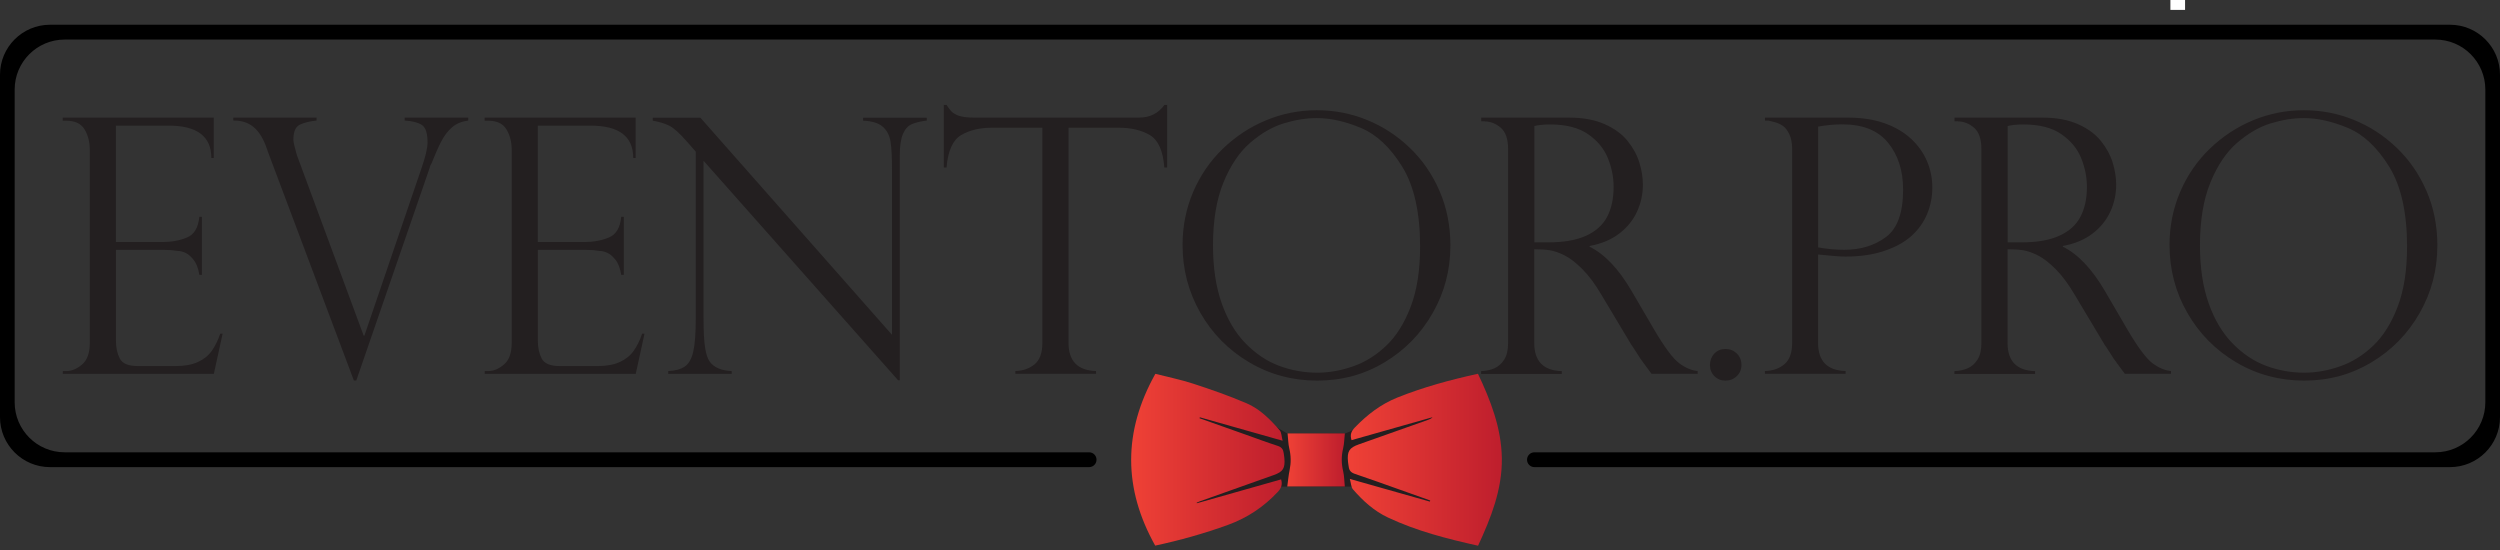
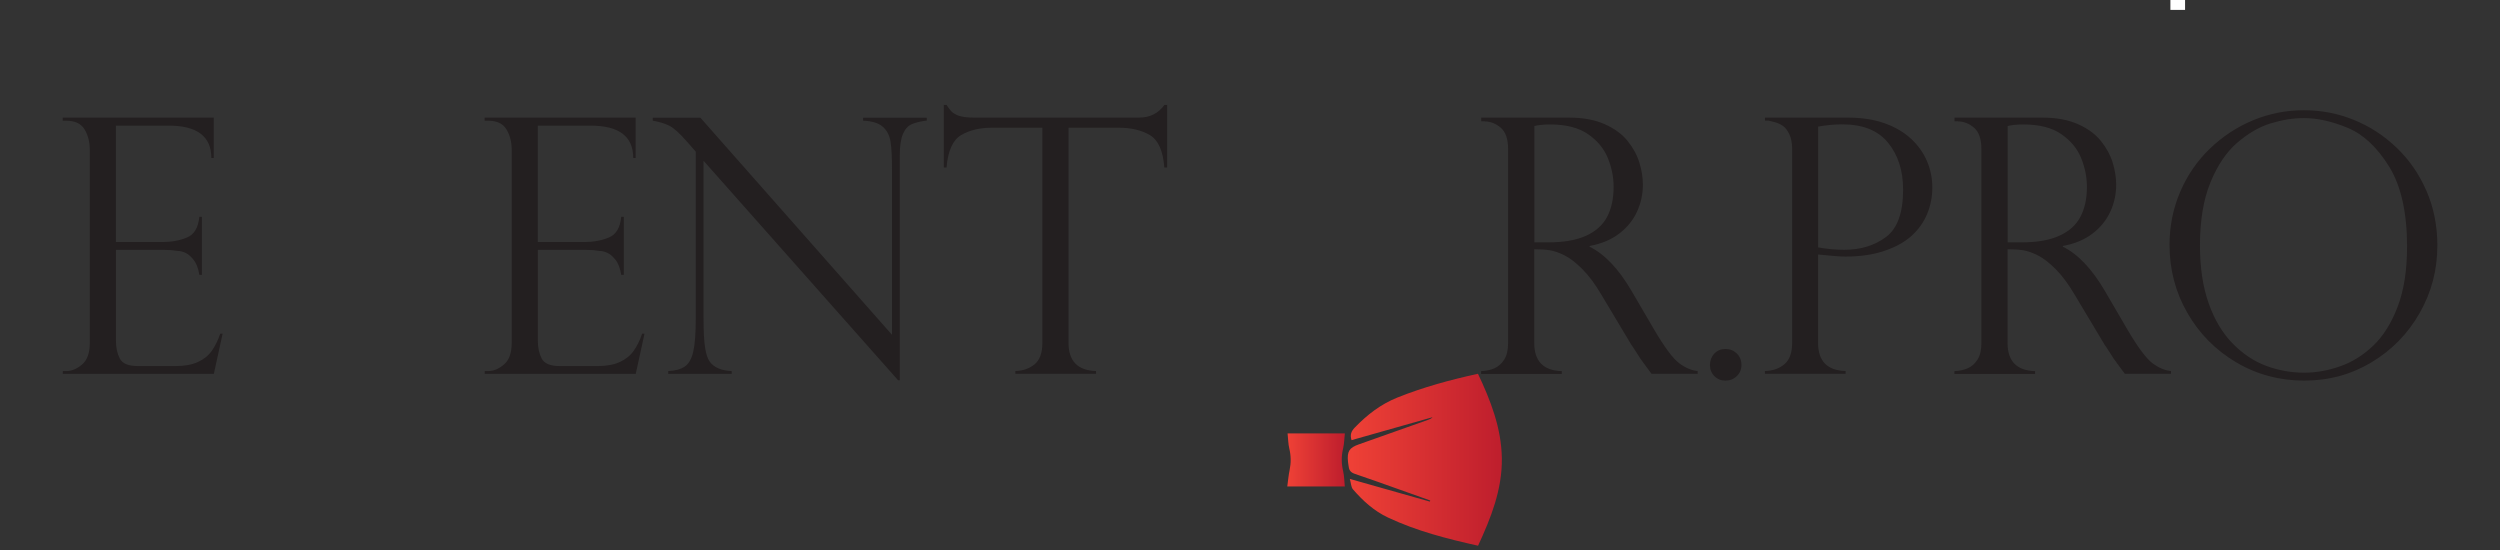
<svg xmlns="http://www.w3.org/2000/svg" width="200" height="44" viewBox="0 0 200 44" fill="none">
  <rect x="0" y="0" width="200" height="44" fill="#333333" stroke="none" />
  <path d="M5.016 9.644V9.409H17.099V12.638H16.908C16.908 10.912 15.769 10.051 13.494 10.051H9.272V19.362H12.986C13.719 19.362 14.375 19.242 14.956 19.002C15.536 18.762 15.862 18.21 15.947 17.345H16.154V21.991H15.947C15.866 21.465 15.709 21.058 15.481 20.775C15.252 20.492 15.023 20.304 14.799 20.21C14.574 20.116 14.375 20.073 14.202 20.073C13.871 20.017 13.528 19.991 13.168 19.991H9.276V27.267C9.276 27.816 9.378 28.287 9.585 28.685C9.793 29.083 10.271 29.285 11.025 29.285H14.041C14.765 29.285 15.362 29.177 15.828 28.963C16.294 28.749 16.666 28.454 16.938 28.073C17.209 27.691 17.437 27.233 17.619 26.694H17.81L17.107 29.91H5.024V29.687H5.299C5.731 29.687 6.151 29.512 6.566 29.16C6.981 28.809 7.184 28.231 7.184 27.434V11.991C7.184 11.362 7.044 10.814 6.765 10.351C6.485 9.889 5.998 9.657 5.299 9.657H5.024L5.016 9.644Z" fill="#231F20" />
-   <path d="M37.46 9.409V9.644C36.947 9.709 36.519 9.884 36.181 10.171C35.842 10.458 35.554 10.831 35.312 11.293C35.071 11.756 34.804 12.364 34.499 13.122C34.453 13.169 34.406 13.28 34.364 13.456L28.502 30.445H28.312L21.404 12.064C21.404 12.026 21.387 11.97 21.349 11.897C21.082 11.109 20.731 10.535 20.295 10.171C19.858 9.807 19.316 9.632 18.664 9.644V9.409H25.326V9.644C24.767 9.7 24.318 9.812 23.979 9.979C23.64 10.146 23.471 10.544 23.471 11.173C23.471 11.34 23.543 11.683 23.691 12.201C23.708 12.248 23.725 12.295 23.738 12.347C23.75 12.398 23.763 12.437 23.772 12.467L29.095 26.856H29.15L33.72 13.456C34.042 12.54 34.203 11.846 34.203 11.383C34.203 10.651 34.05 10.188 33.741 9.991C33.432 9.794 32.979 9.679 32.373 9.644V9.409H37.464H37.46Z" fill="#231F20" />
  <path d="M38.768 9.644V9.409H50.85V12.638H50.66C50.66 10.912 49.521 10.051 47.246 10.051H43.024V19.362H46.738C47.471 19.362 48.127 19.242 48.707 19.002C49.288 18.762 49.614 18.21 49.699 17.345H49.906V21.991H49.699C49.618 21.465 49.461 21.058 49.233 20.775C49.004 20.492 48.775 20.304 48.551 20.21C48.326 20.116 48.127 20.073 47.954 20.073C47.623 20.017 47.28 19.991 46.92 19.991H43.028V27.267C43.028 27.816 43.13 28.287 43.337 28.685C43.545 29.083 44.023 29.285 44.777 29.285H47.793C48.517 29.285 49.114 29.177 49.58 28.963C50.046 28.749 50.418 28.454 50.69 28.073C50.961 27.691 51.189 27.233 51.371 26.694H51.562L50.859 29.91H38.776V29.687H39.051C39.483 29.687 39.903 29.512 40.318 29.16C40.733 28.809 40.936 28.231 40.936 27.434V11.991C40.936 11.362 40.796 10.814 40.517 10.351C40.237 9.889 39.75 9.657 39.051 9.657H38.776L38.768 9.644Z" fill="#231F20" />
  <path d="M74.143 9.409V9.644C73.63 9.709 73.224 9.807 72.923 9.944C72.622 10.081 72.394 10.342 72.228 10.736C72.063 11.13 71.983 11.7 71.983 12.441V30.419H71.847L56.283 12.861V25.469C56.283 26.518 56.325 27.297 56.406 27.807C56.486 28.317 56.609 28.685 56.762 28.908C57.101 29.392 57.694 29.649 58.536 29.687V29.91H53.458V29.687C54.026 29.661 54.471 29.537 54.788 29.319C55.106 29.1 55.33 28.702 55.462 28.124C55.593 27.546 55.661 26.668 55.661 25.503V12.133L54.987 11.366C54.39 10.681 53.916 10.244 53.556 10.064C53.196 9.884 52.751 9.747 52.222 9.653V9.418H56.033L71.36 26.784V13.55C71.36 12.557 71.322 11.816 71.242 11.323C71.161 10.831 70.958 10.437 70.623 10.141C70.289 9.846 69.764 9.683 69.048 9.653V9.418H74.138L74.143 9.409Z" fill="#231F20" />
  <path d="M93.368 13.405H93.147C93.046 12.068 92.66 11.203 91.991 10.809C91.322 10.415 90.496 10.218 89.514 10.218H85.482V27.43C85.482 28.886 86.215 29.64 87.684 29.683V29.905H81.23V29.683C81.835 29.666 82.348 29.486 82.763 29.148C83.178 28.809 83.39 28.235 83.39 27.43V10.218H79.358C78.375 10.218 77.554 10.415 76.889 10.809C76.224 11.203 75.834 12.068 75.724 13.405H75.504V8.394H75.724C75.872 8.625 75.999 8.796 76.109 8.908C76.22 9.019 76.364 9.113 76.537 9.195C76.711 9.276 76.914 9.328 77.151 9.362C77.388 9.396 77.664 9.409 77.986 9.409H91.115C91.987 9.409 92.665 9.071 93.152 8.394H93.372V13.405H93.368Z" fill="#231F20" />
-   <path d="M116.03 19.678C116.03 21.597 115.56 23.383 114.62 25.036C113.68 26.689 112.396 28.004 110.774 28.98C109.152 29.961 107.352 30.449 105.379 30.449C103.405 30.449 101.58 29.961 99.928 28.98C98.276 28 96.976 26.68 96.028 25.023C95.079 23.361 94.605 21.554 94.605 19.597C94.605 18.094 94.888 16.681 95.451 15.362C96.015 14.043 96.802 12.886 97.819 11.905C98.835 10.925 99.987 10.162 101.288 9.623C102.583 9.083 103.943 8.818 105.353 8.818C106.764 8.818 108.068 9.075 109.343 9.589C110.618 10.102 111.761 10.848 112.777 11.82C113.794 12.792 114.586 13.948 115.166 15.284C115.746 16.621 116.034 18.085 116.034 19.683L116.03 19.678ZM113.608 19.734C113.608 17.006 113.129 14.873 112.176 13.332C111.223 11.79 110.122 10.758 108.873 10.235C107.623 9.713 106.45 9.447 105.349 9.447C104.498 9.447 103.613 9.589 102.694 9.871C101.775 10.154 100.885 10.672 100.017 11.422C99.149 12.171 98.437 13.229 97.878 14.595C97.319 15.957 97.04 17.644 97.04 19.644C97.04 21.409 97.273 22.946 97.734 24.257C98.196 25.567 98.835 26.642 99.648 27.473C100.462 28.304 101.355 28.903 102.334 29.267C103.312 29.631 104.328 29.815 105.383 29.815C106.327 29.815 107.284 29.644 108.25 29.306C109.216 28.968 110.105 28.415 110.906 27.648C111.71 26.882 112.358 25.845 112.858 24.531C113.358 23.216 113.608 21.614 113.608 19.721V19.734Z" fill="#231F20" />
  <path d="M118.772 9.7H118.497V9.409H125.514C126.641 9.409 127.598 9.585 128.382 9.936C129.165 10.287 129.775 10.736 130.211 11.28C130.647 11.824 130.961 12.394 131.147 12.998C131.333 13.602 131.431 14.193 131.431 14.779C131.431 15.52 131.278 16.235 130.969 16.916C130.66 17.597 130.19 18.184 129.55 18.677C128.911 19.169 128.119 19.503 127.162 19.679V19.734C128.373 20.33 129.491 21.507 130.52 23.267L132.35 26.398C133.176 27.799 133.836 28.685 134.336 29.058C134.836 29.43 135.327 29.636 135.814 29.683V29.906H132.125C131.969 29.7 131.825 29.503 131.685 29.314C131.545 29.126 131.401 28.921 131.245 28.711C131.151 28.574 131.016 28.36 130.838 28.077C130.66 27.794 130.55 27.636 130.516 27.597L128.094 23.55C127.607 22.724 127.111 22.055 126.599 21.542C126.086 21.028 125.616 20.659 125.176 20.437C124.735 20.214 124.337 20.077 123.985 20.021C123.634 19.966 123.219 19.94 122.74 19.94V27.439C122.74 28.895 123.473 29.649 124.943 29.691V29.914H118.488V29.691C118.891 29.674 119.251 29.597 119.56 29.46C119.869 29.323 120.132 29.092 120.339 28.766C120.547 28.441 120.648 27.995 120.648 27.439V11.94C120.648 11.122 120.449 10.548 120.055 10.214C119.661 9.88 119.229 9.713 118.764 9.713L118.772 9.7ZM122.749 19.387H123.905C125.116 19.387 126.107 19.212 126.882 18.861C127.657 18.509 128.221 18.004 128.568 17.349C128.915 16.694 129.089 15.893 129.089 14.951C129.089 14.163 128.932 13.392 128.623 12.634C128.314 11.876 127.78 11.242 127.035 10.728C126.289 10.214 125.281 9.957 124.015 9.957C123.503 9.957 123.079 10 122.749 10.081V19.392V19.387Z" fill="#231F20" />
  <path d="M138.033 30.449C137.685 30.449 137.389 30.329 137.152 30.09C136.914 29.85 136.796 29.55 136.796 29.199C136.796 28.848 136.914 28.535 137.147 28.287C137.38 28.038 137.677 27.918 138.037 27.918C138.397 27.918 138.697 28.038 138.943 28.278C139.189 28.518 139.316 28.826 139.316 29.195C139.316 29.563 139.189 29.854 138.939 30.094C138.689 30.334 138.384 30.449 138.037 30.449H138.033Z" fill="#231F20" />
  <path d="M141.199 9.644V9.409H147.844C148.953 9.409 149.931 9.563 150.783 9.867C151.634 10.171 152.337 10.591 152.9 11.118C153.464 11.645 153.887 12.244 154.167 12.908C154.446 13.572 154.586 14.27 154.586 15.002C154.586 15.734 154.455 16.407 154.192 17.066C153.929 17.726 153.519 18.317 152.96 18.835C152.401 19.349 151.668 19.76 150.757 20.068C149.847 20.377 148.805 20.527 147.619 20.527C147.242 20.527 146.518 20.471 145.446 20.36V27.43C145.446 28.886 146.179 29.64 147.649 29.683V29.905H141.194V29.683C141.825 29.666 142.346 29.482 142.757 29.135C143.168 28.788 143.371 28.218 143.371 27.43V11.931C143.371 11.46 143.299 11.062 143.151 10.749C143.003 10.437 142.833 10.21 142.634 10.073C142.435 9.936 142.215 9.837 141.974 9.773C141.732 9.709 141.563 9.666 141.47 9.649H141.194L141.199 9.644ZM145.451 10.133V19.79C146.158 19.919 146.852 19.983 147.543 19.983C148.856 19.983 149.965 19.64 150.88 18.959C151.795 18.278 152.248 17.015 152.248 15.169C152.248 13.649 151.846 12.398 151.045 11.418C150.245 10.437 149.025 9.949 147.39 9.949C146.759 9.949 146.111 10.008 145.451 10.128V10.133Z" fill="#231F20" />
  <path d="M156.636 9.7H156.361V9.409H163.379C164.505 9.409 165.462 9.585 166.246 9.936C167.029 10.287 167.639 10.736 168.075 11.28C168.512 11.824 168.825 12.394 169.011 12.998C169.198 13.602 169.295 14.193 169.295 14.779C169.295 15.52 169.143 16.235 168.833 16.916C168.524 17.597 168.054 18.184 167.415 18.677C166.775 19.169 165.983 19.503 165.026 19.679V19.734C166.237 20.33 167.355 21.507 168.385 23.267L170.214 26.398C171.04 27.799 171.701 28.685 172.2 29.058C172.7 29.43 173.191 29.636 173.678 29.683V29.906H169.99C169.833 29.7 169.689 29.503 169.549 29.314C169.409 29.126 169.265 28.921 169.109 28.711C169.016 28.574 168.88 28.36 168.702 28.077C168.524 27.794 168.414 27.636 168.38 27.597L165.958 23.55C165.471 22.724 164.975 22.055 164.463 21.542C163.95 21.028 163.48 20.659 163.04 20.437C162.599 20.214 162.201 20.077 161.85 20.021C161.498 19.966 161.083 19.94 160.605 19.94V27.439C160.605 28.895 161.337 29.649 162.807 29.691V29.914H156.353V29.691C156.755 29.674 157.115 29.597 157.424 29.46C157.733 29.323 157.996 29.092 158.203 28.766C158.411 28.441 158.512 27.995 158.512 27.439V11.94C158.512 11.122 158.313 10.548 157.92 10.214C157.526 9.88 157.094 9.713 156.628 9.713L156.636 9.7ZM160.613 19.387H161.769C162.981 19.387 163.972 19.212 164.747 18.861C165.522 18.509 166.085 18.004 166.432 17.349C166.779 16.694 166.953 15.893 166.953 14.951C166.953 14.163 166.796 13.392 166.487 12.634C166.178 11.876 165.644 11.242 164.899 10.728C164.154 10.214 163.146 9.957 161.879 9.957C161.367 9.957 160.943 10 160.613 10.081V19.392V19.387Z" fill="#231F20" />
  <path d="M194.987 19.678C194.987 21.597 194.517 23.383 193.577 25.036C192.637 26.689 191.353 28.004 189.731 28.98C188.109 29.957 186.309 30.449 184.336 30.449C182.362 30.449 180.537 29.961 178.885 28.98C177.233 28 175.933 26.68 174.985 25.023C174.036 23.366 173.562 21.554 173.562 19.597C173.562 18.094 173.845 16.681 174.409 15.362C174.972 14.043 175.76 12.886 176.776 11.905C177.792 10.925 178.944 10.162 180.245 9.623C181.541 9.083 182.9 8.818 184.31 8.818C185.721 8.818 187.025 9.075 188.3 9.589C189.575 10.102 190.718 10.848 191.734 11.82C192.751 12.792 193.543 13.948 194.123 15.284C194.703 16.621 194.991 18.085 194.991 19.683L194.987 19.678ZM192.565 19.734C192.565 17.006 192.086 14.873 191.133 13.332C190.18 11.79 189.079 10.758 187.83 10.235C186.58 9.713 185.407 9.447 184.306 9.447C183.455 9.447 182.57 9.589 181.651 9.871C180.732 10.154 179.842 10.672 178.974 11.422C178.106 12.171 177.394 13.229 176.835 14.595C176.276 15.961 175.997 17.644 175.997 19.644C175.997 21.409 176.23 22.946 176.691 24.257C177.153 25.567 177.792 26.642 178.606 27.473C179.419 28.304 180.312 28.903 181.291 29.267C182.269 29.631 183.285 29.815 184.34 29.815C185.284 29.815 186.242 29.644 187.207 29.306C188.173 28.968 189.062 28.415 189.863 27.648C190.663 26.882 191.315 25.845 191.815 24.531C192.315 23.216 192.565 21.614 192.565 19.721V19.734Z" fill="#231F20" />
  <path d="M174.805 0H173.632V0.792H174.805V0Z" fill="white" />
-   <path d="M200 33.37C200 35.579 198.209 37.37 196 37.37H122.756C122.428 37.37 122.162 37.105 122.162 36.777C122.162 36.449 122.428 36.184 122.756 36.184H194.827C197.036 36.184 198.827 34.393 198.827 32.184V7.165C198.827 4.956 197.036 3.165 194.827 3.165H5.173C2.964 3.165 1.173 4.956 1.173 7.165V32.184C1.173 34.393 2.964 36.184 5.173 36.184H87.129C87.457 36.184 87.722 36.449 87.722 36.777C87.722 37.105 87.457 37.37 87.129 37.37H4C1.791 37.37 0 35.579 0 33.37V5.979C0 3.769 1.791 1.979 4 1.979H196C198.209 1.979 200 3.769 200 5.979V33.37Z" fill="black" />
-   <path d="M94.607 30.664C94.607 30.664 98.673 32.214 101.007 33.524C102.044 34.107 102.934 34.676 103.006 34.676H107.622C107.622 34.676 108.101 34.488 108.245 34.381C109.058 33.781 111.988 33.816 111.988 33.816L117.198 32.629C117.198 32.629 117.93 35.486 118.006 35.709C118.083 35.931 117.528 38.381 117.528 38.715C117.528 39.049 116.245 40.424 116.245 40.424L113.987 40.608L108.122 38.929H102.984H102.455C102.455 38.929 99.143 42.132 96.627 42.244C93.273 42.394 93.367 40.535 93.367 40.535L94.603 34.265V30.668L94.607 30.664Z" fill="#231F20" />
  <path d="M107.98 38.312C110.216 38.946 112.304 39.537 114.392 40.128C114.4 40.098 114.409 40.068 114.417 40.038C113.608 39.751 112.799 39.46 111.986 39.173C110.788 38.749 109.593 38.312 108.391 37.91C108.073 37.803 107.929 37.636 107.895 37.323C107.882 37.199 107.848 37.07 107.84 36.946C107.759 36.102 107.937 35.82 108.717 35.546C110.559 34.895 112.401 34.244 114.243 33.589C114.375 33.541 114.502 33.494 114.608 33.374C112.444 33.987 110.284 34.599 108.124 35.212C107.984 34.783 108.103 34.496 108.374 34.214C109.36 33.19 110.453 32.342 111.783 31.807C113.862 30.972 116.014 30.39 118.237 29.901C119.258 32.051 120.109 34.248 120.147 36.646C120.185 39.147 119.283 41.417 118.246 43.657C115.751 43.1 113.324 42.479 111.033 41.4C109.924 40.878 109.03 40.064 108.234 39.143C108.086 38.972 108.086 38.668 107.984 38.304L107.98 38.312Z" fill="url(#paint0_linear_197_652)" />
-   <path d="M95.749 40.261C97.994 39.623 100.243 38.985 102.488 38.351C102.619 38.779 102.488 39.075 102.208 39.37C101.09 40.556 99.781 41.43 98.248 41.987C96.33 42.685 94.373 43.229 92.416 43.649C89.854 39.075 89.846 34.518 92.429 29.906C93.399 30.154 94.441 30.364 95.44 30.689C96.885 31.16 98.325 31.662 99.722 32.261C100.789 32.715 101.619 33.554 102.377 34.428C102.526 34.599 102.517 34.908 102.61 35.259C100.315 34.608 98.151 33.995 95.987 33.383L95.961 33.46C97.181 33.893 98.401 34.325 99.62 34.758C100.489 35.066 101.353 35.392 102.229 35.674C102.53 35.773 102.657 35.953 102.695 36.24C102.712 36.381 102.742 36.518 102.75 36.659C102.818 37.46 102.644 37.739 101.912 38C99.938 38.702 97.969 39.4 95.995 40.103C95.906 40.133 95.822 40.175 95.733 40.214L95.749 40.261Z" fill="url(#paint1_linear_197_652)" />
-   <path d="M102.981 38.925C103.049 38.419 103.087 38 103.172 37.593C103.291 37.015 103.282 36.454 103.142 35.875C103.053 35.498 103.053 35.105 103.007 34.672H107.589C107.543 35.105 107.538 35.498 107.45 35.871C107.301 36.492 107.306 37.092 107.454 37.708C107.543 38.081 107.538 38.475 107.585 38.916C107.09 38.916 106.691 38.916 106.289 38.916C105.624 38.916 104.959 38.916 104.294 38.916C103.896 38.916 103.498 38.916 102.986 38.916L102.981 38.925Z" fill="url(#paint2_linear_197_652)" />
+   <path d="M102.981 38.925C103.049 38.419 103.087 38 103.172 37.593C103.291 37.015 103.282 36.454 103.142 35.875C103.053 35.498 103.053 35.105 103.007 34.672H107.589C107.543 35.105 107.538 35.498 107.45 35.871C107.301 36.492 107.306 37.092 107.454 37.708C107.543 38.081 107.538 38.475 107.585 38.916C107.09 38.916 106.691 38.916 106.289 38.916C105.624 38.916 104.959 38.916 104.294 38.916C103.896 38.916 103.498 38.916 102.986 38.916Z" fill="url(#paint2_linear_197_652)" />
  <defs>
    <linearGradient id="paint0_linear_197_652" x1="107.823" y1="36.788" x2="120.147" y2="36.788" gradientUnits="userSpaceOnUse">
      <stop stop-color="#EF4136" />
      <stop offset="1" stop-color="#BE1E2D" />
    </linearGradient>
    <linearGradient id="paint1_linear_197_652" x1="90.49" y1="36.775" x2="102.767" y2="36.775" gradientUnits="userSpaceOnUse">
      <stop stop-color="#EF4136" />
      <stop offset="1" stop-color="#BE1E2D" />
    </linearGradient>
    <linearGradient id="paint2_linear_197_652" x1="102.981" y1="36.8" x2="107.585" y2="36.8" gradientUnits="userSpaceOnUse">
      <stop stop-color="#EF4136" />
      <stop offset="1" stop-color="#BE1E2D" />
    </linearGradient>
  </defs>
</svg>